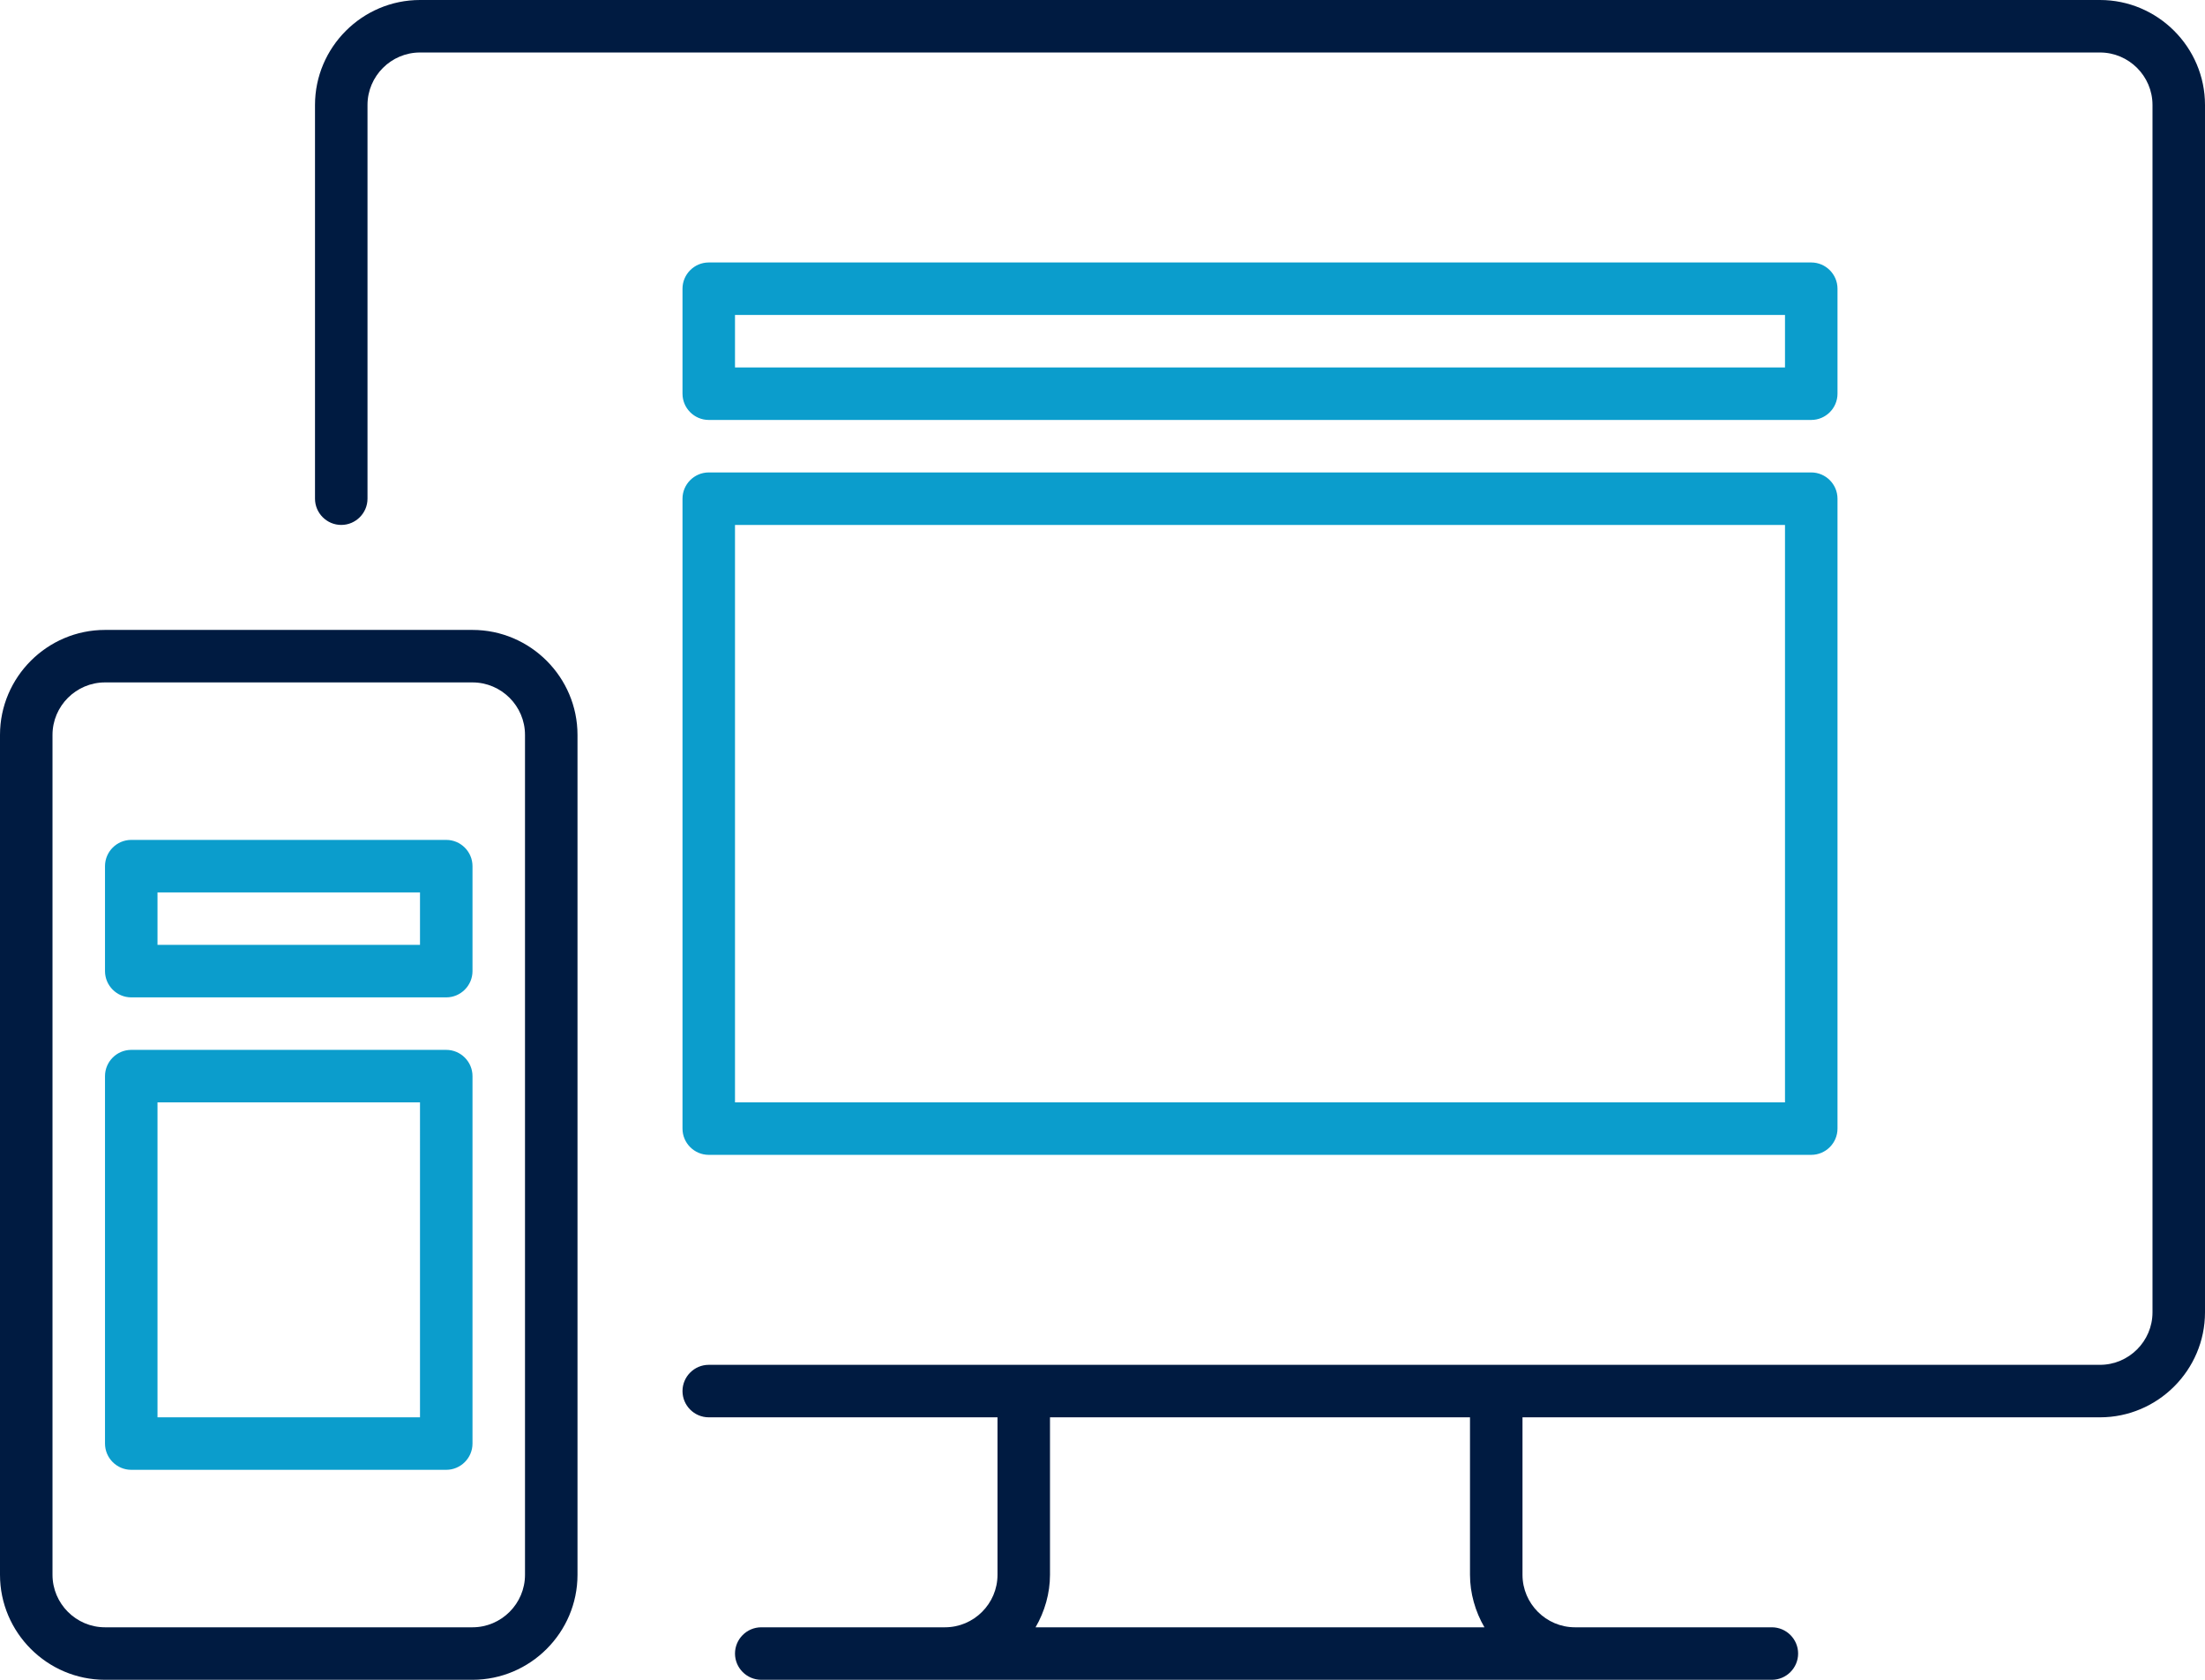
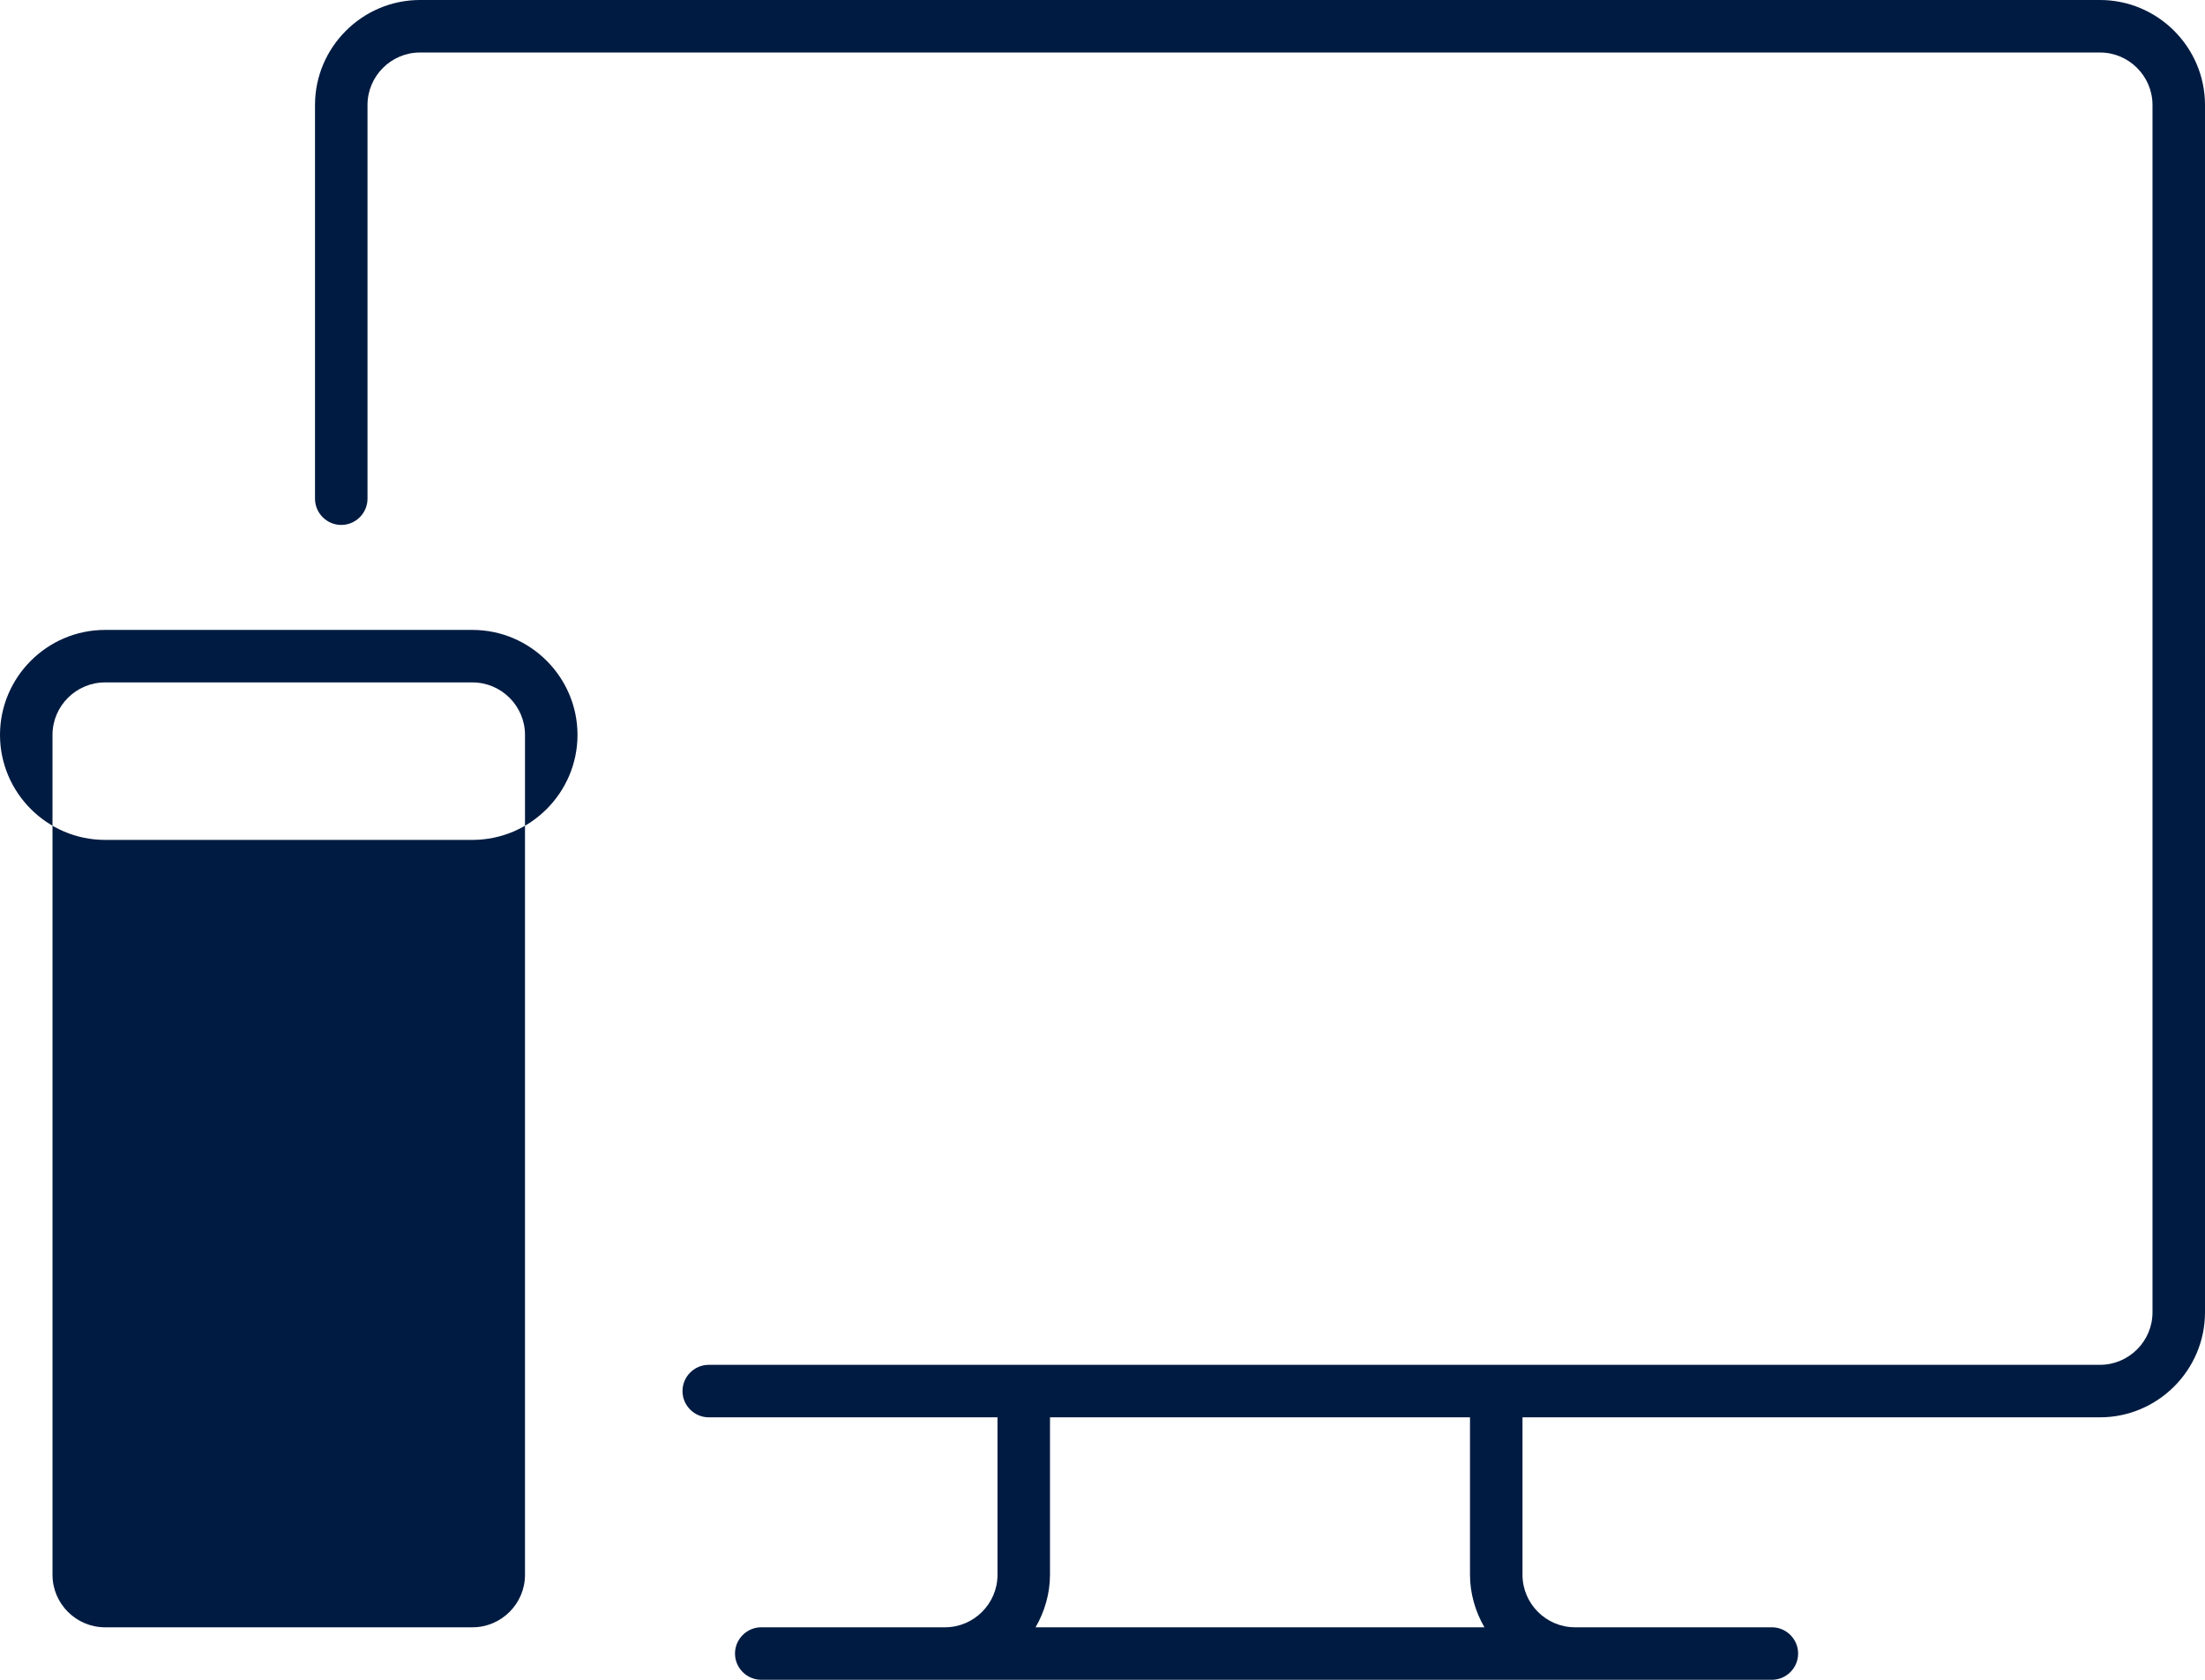
<svg xmlns="http://www.w3.org/2000/svg" version="1.1" id="ICON" x="0px" y="0px" viewBox="0 0 168 128" style="enable-background:new 0 0 168 128;" xml:space="preserve">
  <style type="text/css">
	.st0{fill:#0B9DCC;}
	.st1{fill:#001B41;}
</style>
  <g id="mywebsite">
-     <path class="st0" d="M34,76H10c-1.1,0-2-0.9-2-2v-8c0-1.1,0.9-2,2-2h24c1.1,0,2,0.9,2,2v8C36,75.1,35.1,76,34,76z M12,72h20v-4H12   V72z M34,112H10c-1.1,0-2-0.9-2-2V82c0-1.1,0.9-2,2-2h24c1.1,0,2,0.9,2,2v28C36,111.1,35.1,112,34,112z M12,108h20V84H12V108z    M138,32H54c-1.1,0-2-0.9-2-2v-8c0-1.1,0.9-2,2-2h84c1.1,0,2,0.9,2,2v8C140,31.1,139.1,32,138,32z M56,28h80v-4H56V28z M138,88H54   c-1.1,0-2-0.9-2-2V38c0-1.1,0.9-2,2-2h84c1.1,0,2,0.9,2,2v48C140,87.1,139.1,88,138,88z M56,84h80V40H56V84z" />
-     <path class="st1" d="M160,0H32c-4.4,0-8,3.6-8,8v30c0,1.1,0.9,2,2,2s2-0.9,2-2V8c0-2.2,1.8-4,4-4h128c2.2,0,4,1.8,4,4v92   c0,2.2-1.8,4-4,4H54c-1.1,0-2,0.9-2,2s0.9,2,2,2h22v12c0,2.2-1.8,4-4,4H58c-1.1,0-2,0.9-2,2s0.9,2,2,2h77c1.1,0,2-0.9,2-2   s-0.9-2-2-2h-15c-2.2,0-4-1.8-4-4v-12h44c4.4,0,8-3.6,8-8V8C168,3.6,164.4,0,160,0z M113.1,124H78.9c0.7-1.2,1.1-2.6,1.1-4v-12h32   v12C112,121.4,112.4,122.8,113.1,124z M36,48H8c-4.4,0-8,3.6-8,8v64c0,4.4,3.6,8,8,8h28c4.4,0,8-3.6,8-8V56C44,51.6,40.4,48,36,48z    M40,120c0,2.2-1.8,4-4,4H8c-2.2,0-4-1.8-4-4V56c0-2.2,1.8-4,4-4h28c2.2,0,4,1.8,4,4V120z" />
+     <path class="st1" d="M160,0H32c-4.4,0-8,3.6-8,8v30c0,1.1,0.9,2,2,2s2-0.9,2-2V8c0-2.2,1.8-4,4-4h128c2.2,0,4,1.8,4,4v92   c0,2.2-1.8,4-4,4H54c-1.1,0-2,0.9-2,2s0.9,2,2,2h22v12c0,2.2-1.8,4-4,4H58c-1.1,0-2,0.9-2,2s0.9,2,2,2h77c1.1,0,2-0.9,2-2   s-0.9-2-2-2h-15c-2.2,0-4-1.8-4-4v-12h44c4.4,0,8-3.6,8-8V8C168,3.6,164.4,0,160,0z M113.1,124H78.9c0.7-1.2,1.1-2.6,1.1-4v-12h32   v12C112,121.4,112.4,122.8,113.1,124z M36,48H8c-4.4,0-8,3.6-8,8c0,4.4,3.6,8,8,8h28c4.4,0,8-3.6,8-8V56C44,51.6,40.4,48,36,48z    M40,120c0,2.2-1.8,4-4,4H8c-2.2,0-4-1.8-4-4V56c0-2.2,1.8-4,4-4h28c2.2,0,4,1.8,4,4V120z" />
  </g>
</svg>